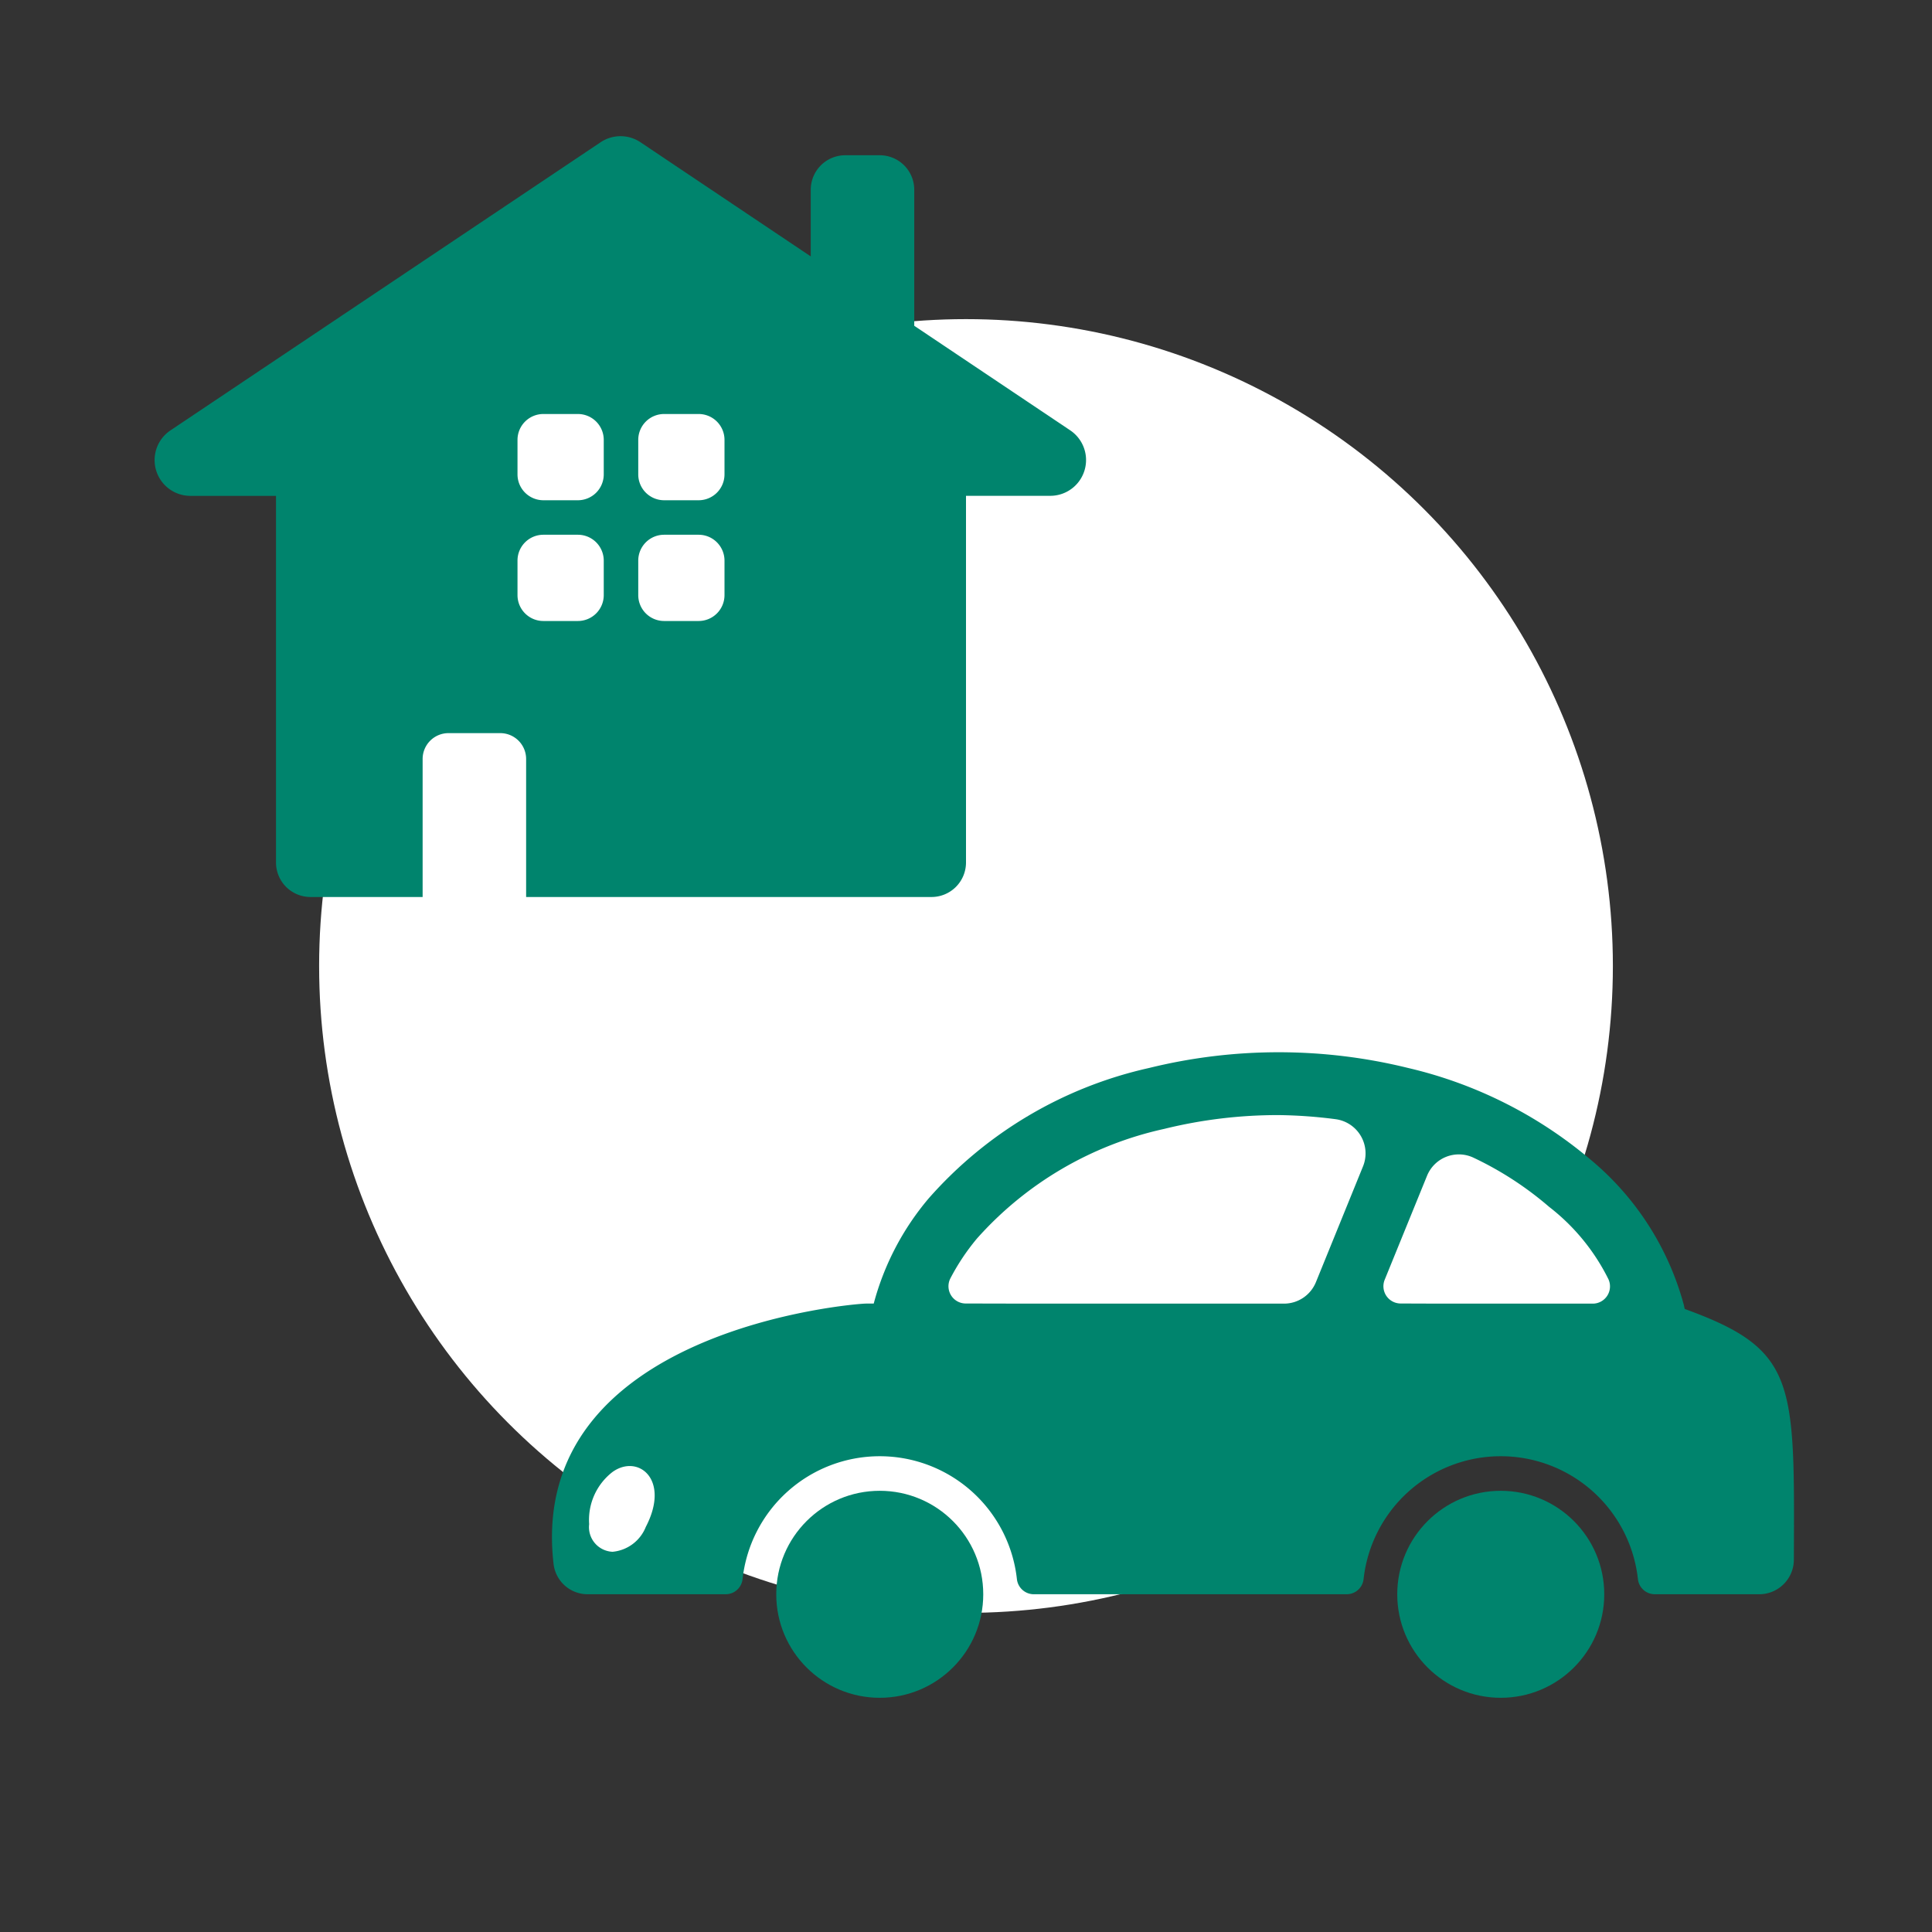
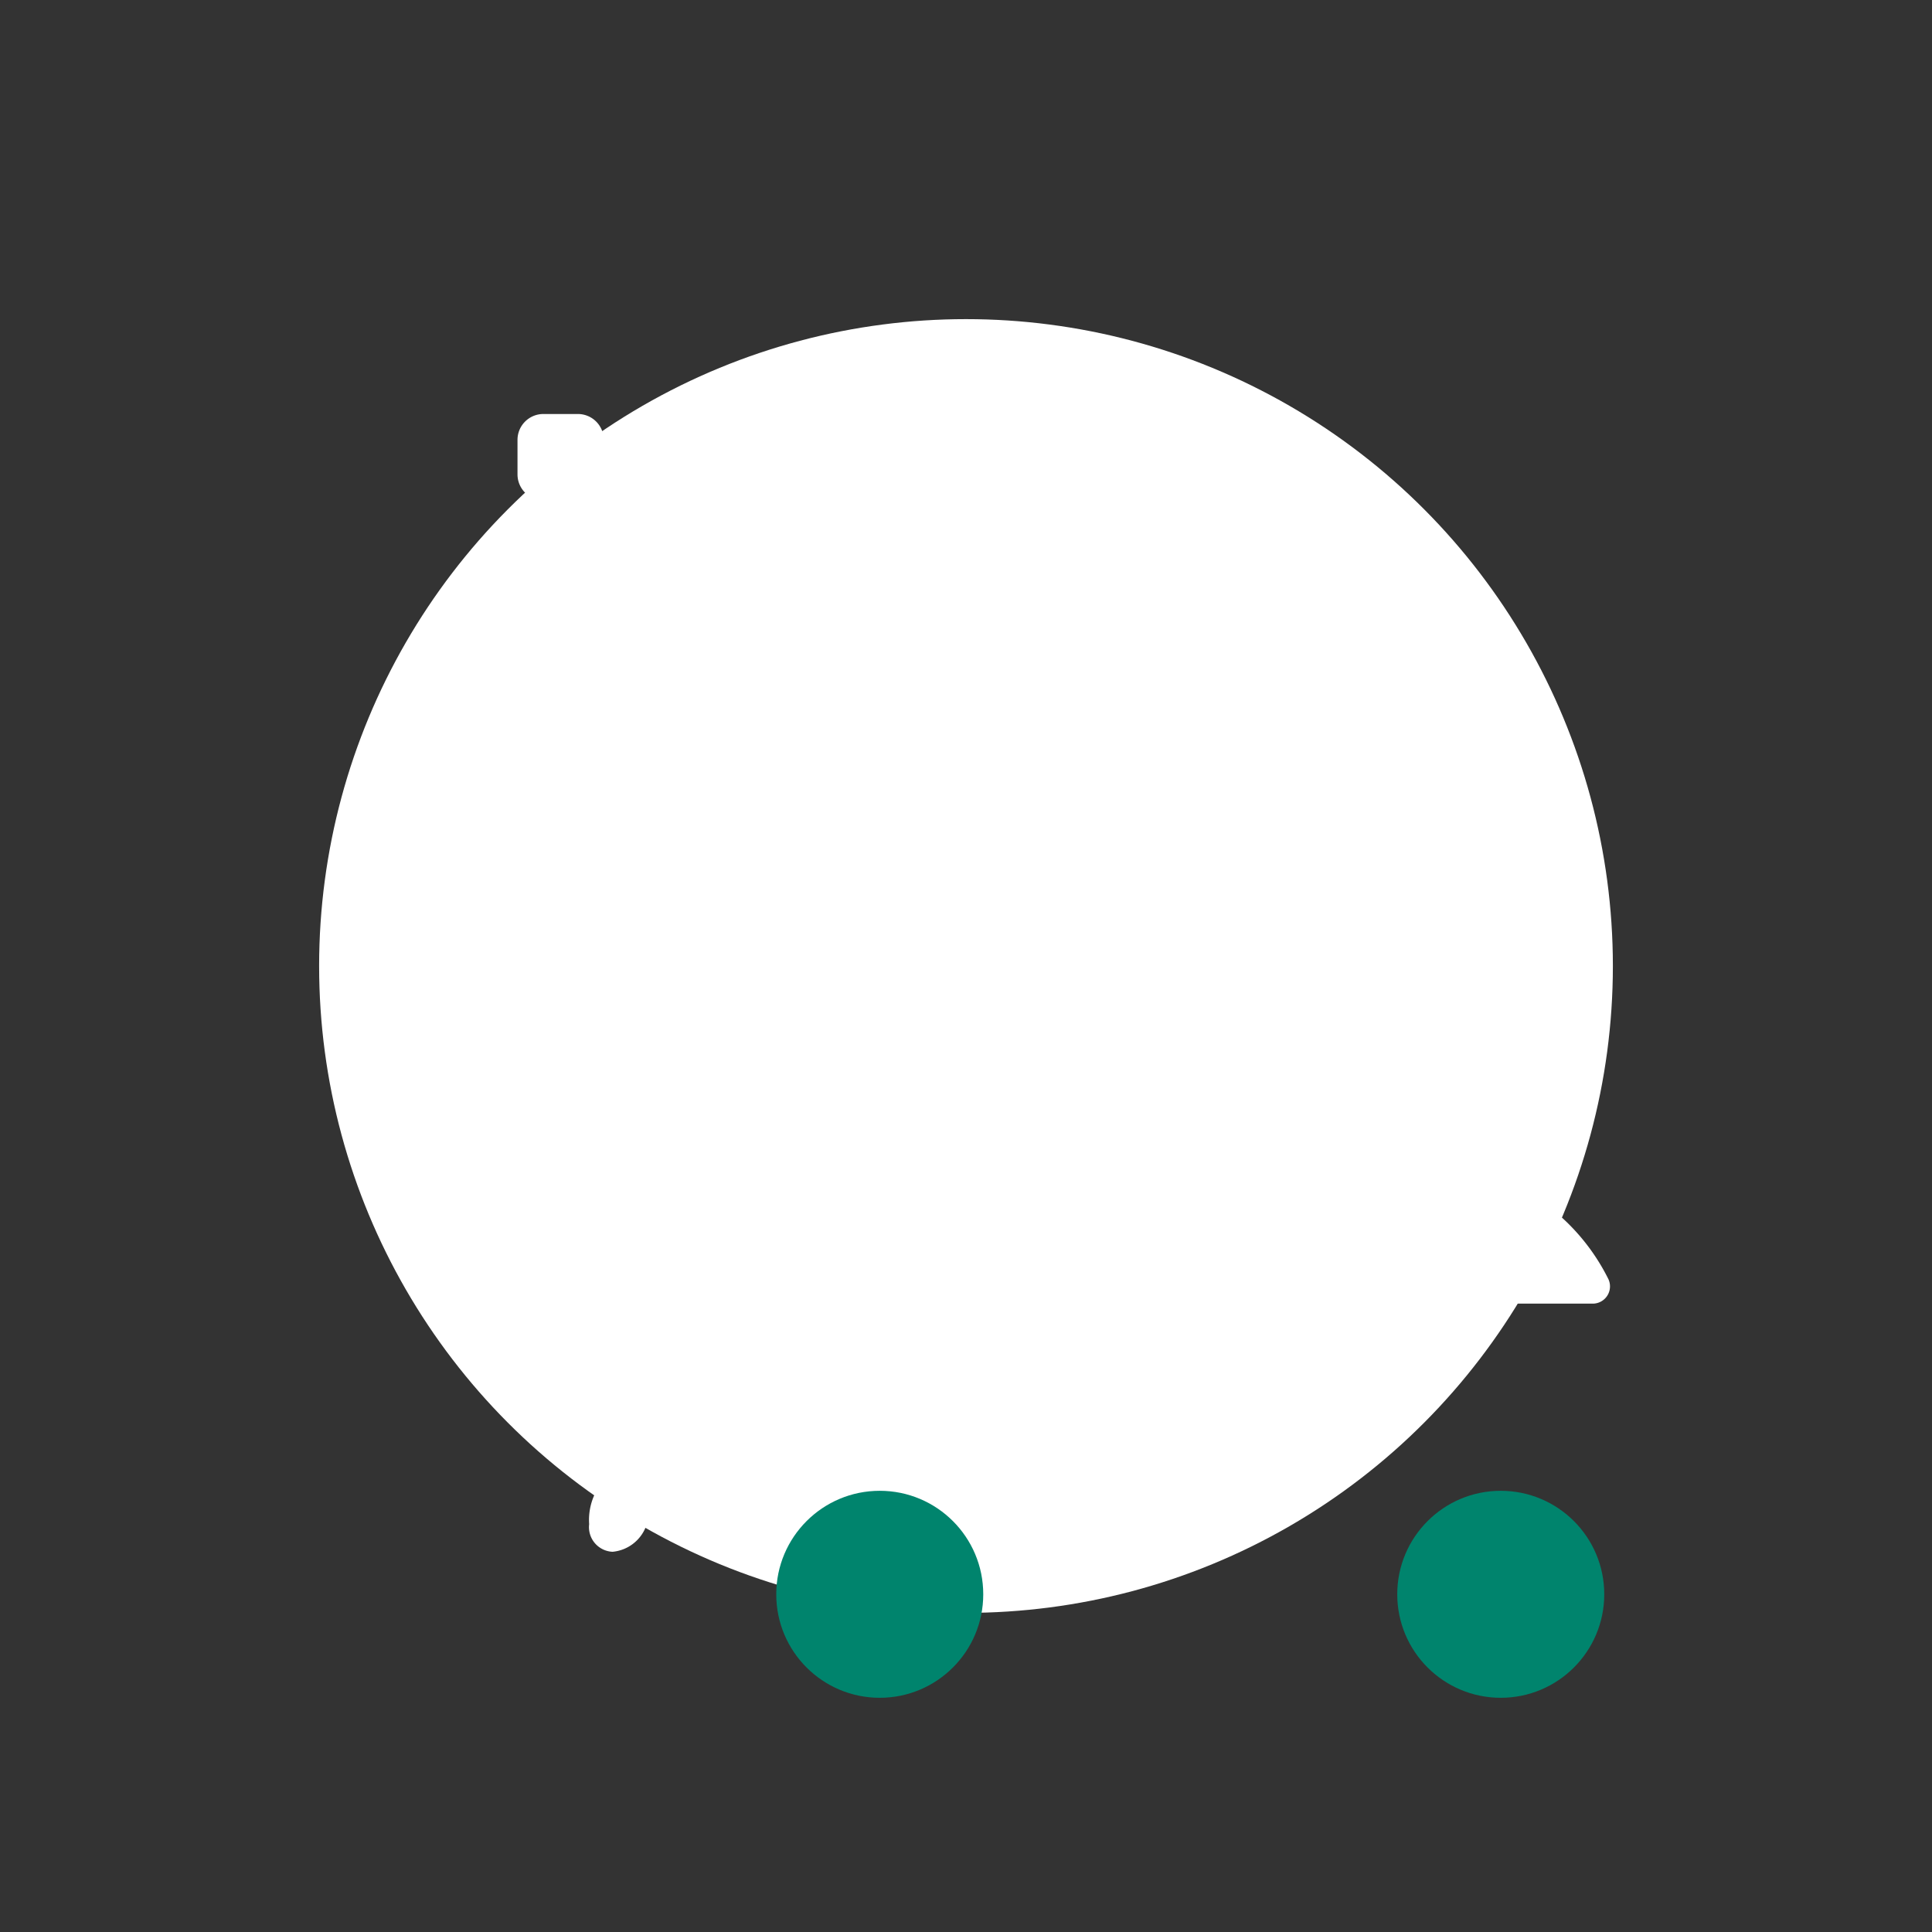
<svg xmlns="http://www.w3.org/2000/svg" id="icn-003_free-loan" width="112" height="112" viewBox="0 0 112 112">
  <rect x="0" y="0" width="112" height="112" fill="#333333" stroke="none" />
  <g id="グループ_30367" data-name="グループ 30367">
    <rect id="長方形_26538" data-name="長方形 26538" width="112" height="112" fill="none" />
    <g id="グループ_30366" data-name="グループ 30366">
      <circle id="楕円形_3050" data-name="楕円形 3050" cx="37.5" cy="37.5" r="37.5" transform="translate(18.5 18.5)" fill="#fff" />
      <g id="グループ_30364" data-name="グループ 30364">
        <circle id="楕円形_3051" data-name="楕円形 3051" cx="6" cy="6" r="6" transform="translate(45 86.423)" fill="#00846d" />
-         <path id="パス_42735" data-name="パス 42735" d="M97.667,75.883c-.028-.091-.037-.183-.064-.274a16.572,16.572,0,0,0-5.4-8.388,25.274,25.274,0,0,0-10.575-5.31,31.369,31.369,0,0,0-15.01,0A23.954,23.954,0,0,0,53.838,69.47a15.67,15.67,0,0,0-3.187,6.1h-.456c-.586,0-19.71,1.489-18.1,15.127a1.986,1.986,0,0,0,1.984,1.723h7.981a.986.986,0,0,0,.986-.867,8,8,0,0,1,15.906,0,.986.986,0,0,0,.986.867H78.061a.986.986,0,0,0,.986-.867,8,8,0,0,1,15.906,0,.986.986,0,0,0,.986.867h6.053a2.008,2.008,0,0,0,2-2C104.03,80.1,104.175,78.238,97.667,75.883Z" fill="#00846d" />
        <circle id="楕円形_3052" data-name="楕円形 3052" cx="6" cy="6" r="6" transform="translate(81 86.423)" fill="#00846d" />
        <path id="パス_42736" data-name="パス 42736" d="M37.438,88.516a2.3,2.3,0,0,1-1.925,1.442,1.428,1.428,0,0,1-1.359-1.6,3.512,3.512,0,0,1,1.354-3.026C36.978,84.274,38.881,85.747,37.438,88.516Z" fill="#fff" />
        <path id="パス_42737" data-name="パス 42737" d="M55.984,75.565a1,1,0,0,1-.9-1.436A12.833,12.833,0,0,1,56.634,71.8a20.375,20.375,0,0,1,10.857-6.357,27.5,27.5,0,0,1,6.631-.8,27.808,27.808,0,0,1,3.3.237,2,2,0,0,1,1.593,2.737l-2.729,6.709a2,2,0,0,1-1.853,1.247h-14.8Zm25.217,0,2.3.008h8.831a1,1,0,0,0,.91-1.417,12.091,12.091,0,0,0-3.438-4.194,19.384,19.384,0,0,0-4.4-2.857,1.99,1.99,0,0,0-2.682,1.068l-2.45,6.015A1,1,0,0,0,81.2,75.565Z" fill="#fff" />
      </g>
      <g id="グループ_30365" data-name="グループ 30365">
-         <path id="パス_42738" data-name="パス 42738" d="M62.04,24.946,53,18.886V11a2,2,0,0,0-2-2H49a2,2,0,0,0-2,2v3.864L37.128,8.246a2.074,2.074,0,0,0-2.309,0L9.887,24.946a2.074,2.074,0,0,0,1.154,3.8H16V50a2,2,0,0,0,2,2h6.5V44A1.5,1.5,0,0,1,26,42.5h3A1.5,1.5,0,0,1,30.5,44v8H54a2,2,0,0,0,2-2V28.743h4.886A2.074,2.074,0,0,0,62.04,24.946Z" fill="#00846d" />
        <path id="パス_42739" data-name="パス 42739" d="M33.5,29h-2A1.5,1.5,0,0,1,30,27.5v-2A1.5,1.5,0,0,1,31.5,24h2A1.5,1.5,0,0,1,35,25.5v2A1.5,1.5,0,0,1,33.5,29ZM42,27.5v-2A1.5,1.5,0,0,0,40.5,24h-2A1.5,1.5,0,0,0,37,25.5v2A1.5,1.5,0,0,0,38.5,29h2A1.5,1.5,0,0,0,42,27.5Zm-7,7v-2A1.5,1.5,0,0,0,33.5,31h-2A1.5,1.5,0,0,0,30,32.5v2A1.5,1.5,0,0,0,31.5,36h2A1.5,1.5,0,0,0,35,34.5Zm7,0v-2A1.5,1.5,0,0,0,40.5,31h-2A1.5,1.5,0,0,0,37,32.5v2A1.5,1.5,0,0,0,38.5,36h2A1.5,1.5,0,0,0,42,34.5Z" fill="#fff" />
      </g>
    </g>
  </g>
</svg>